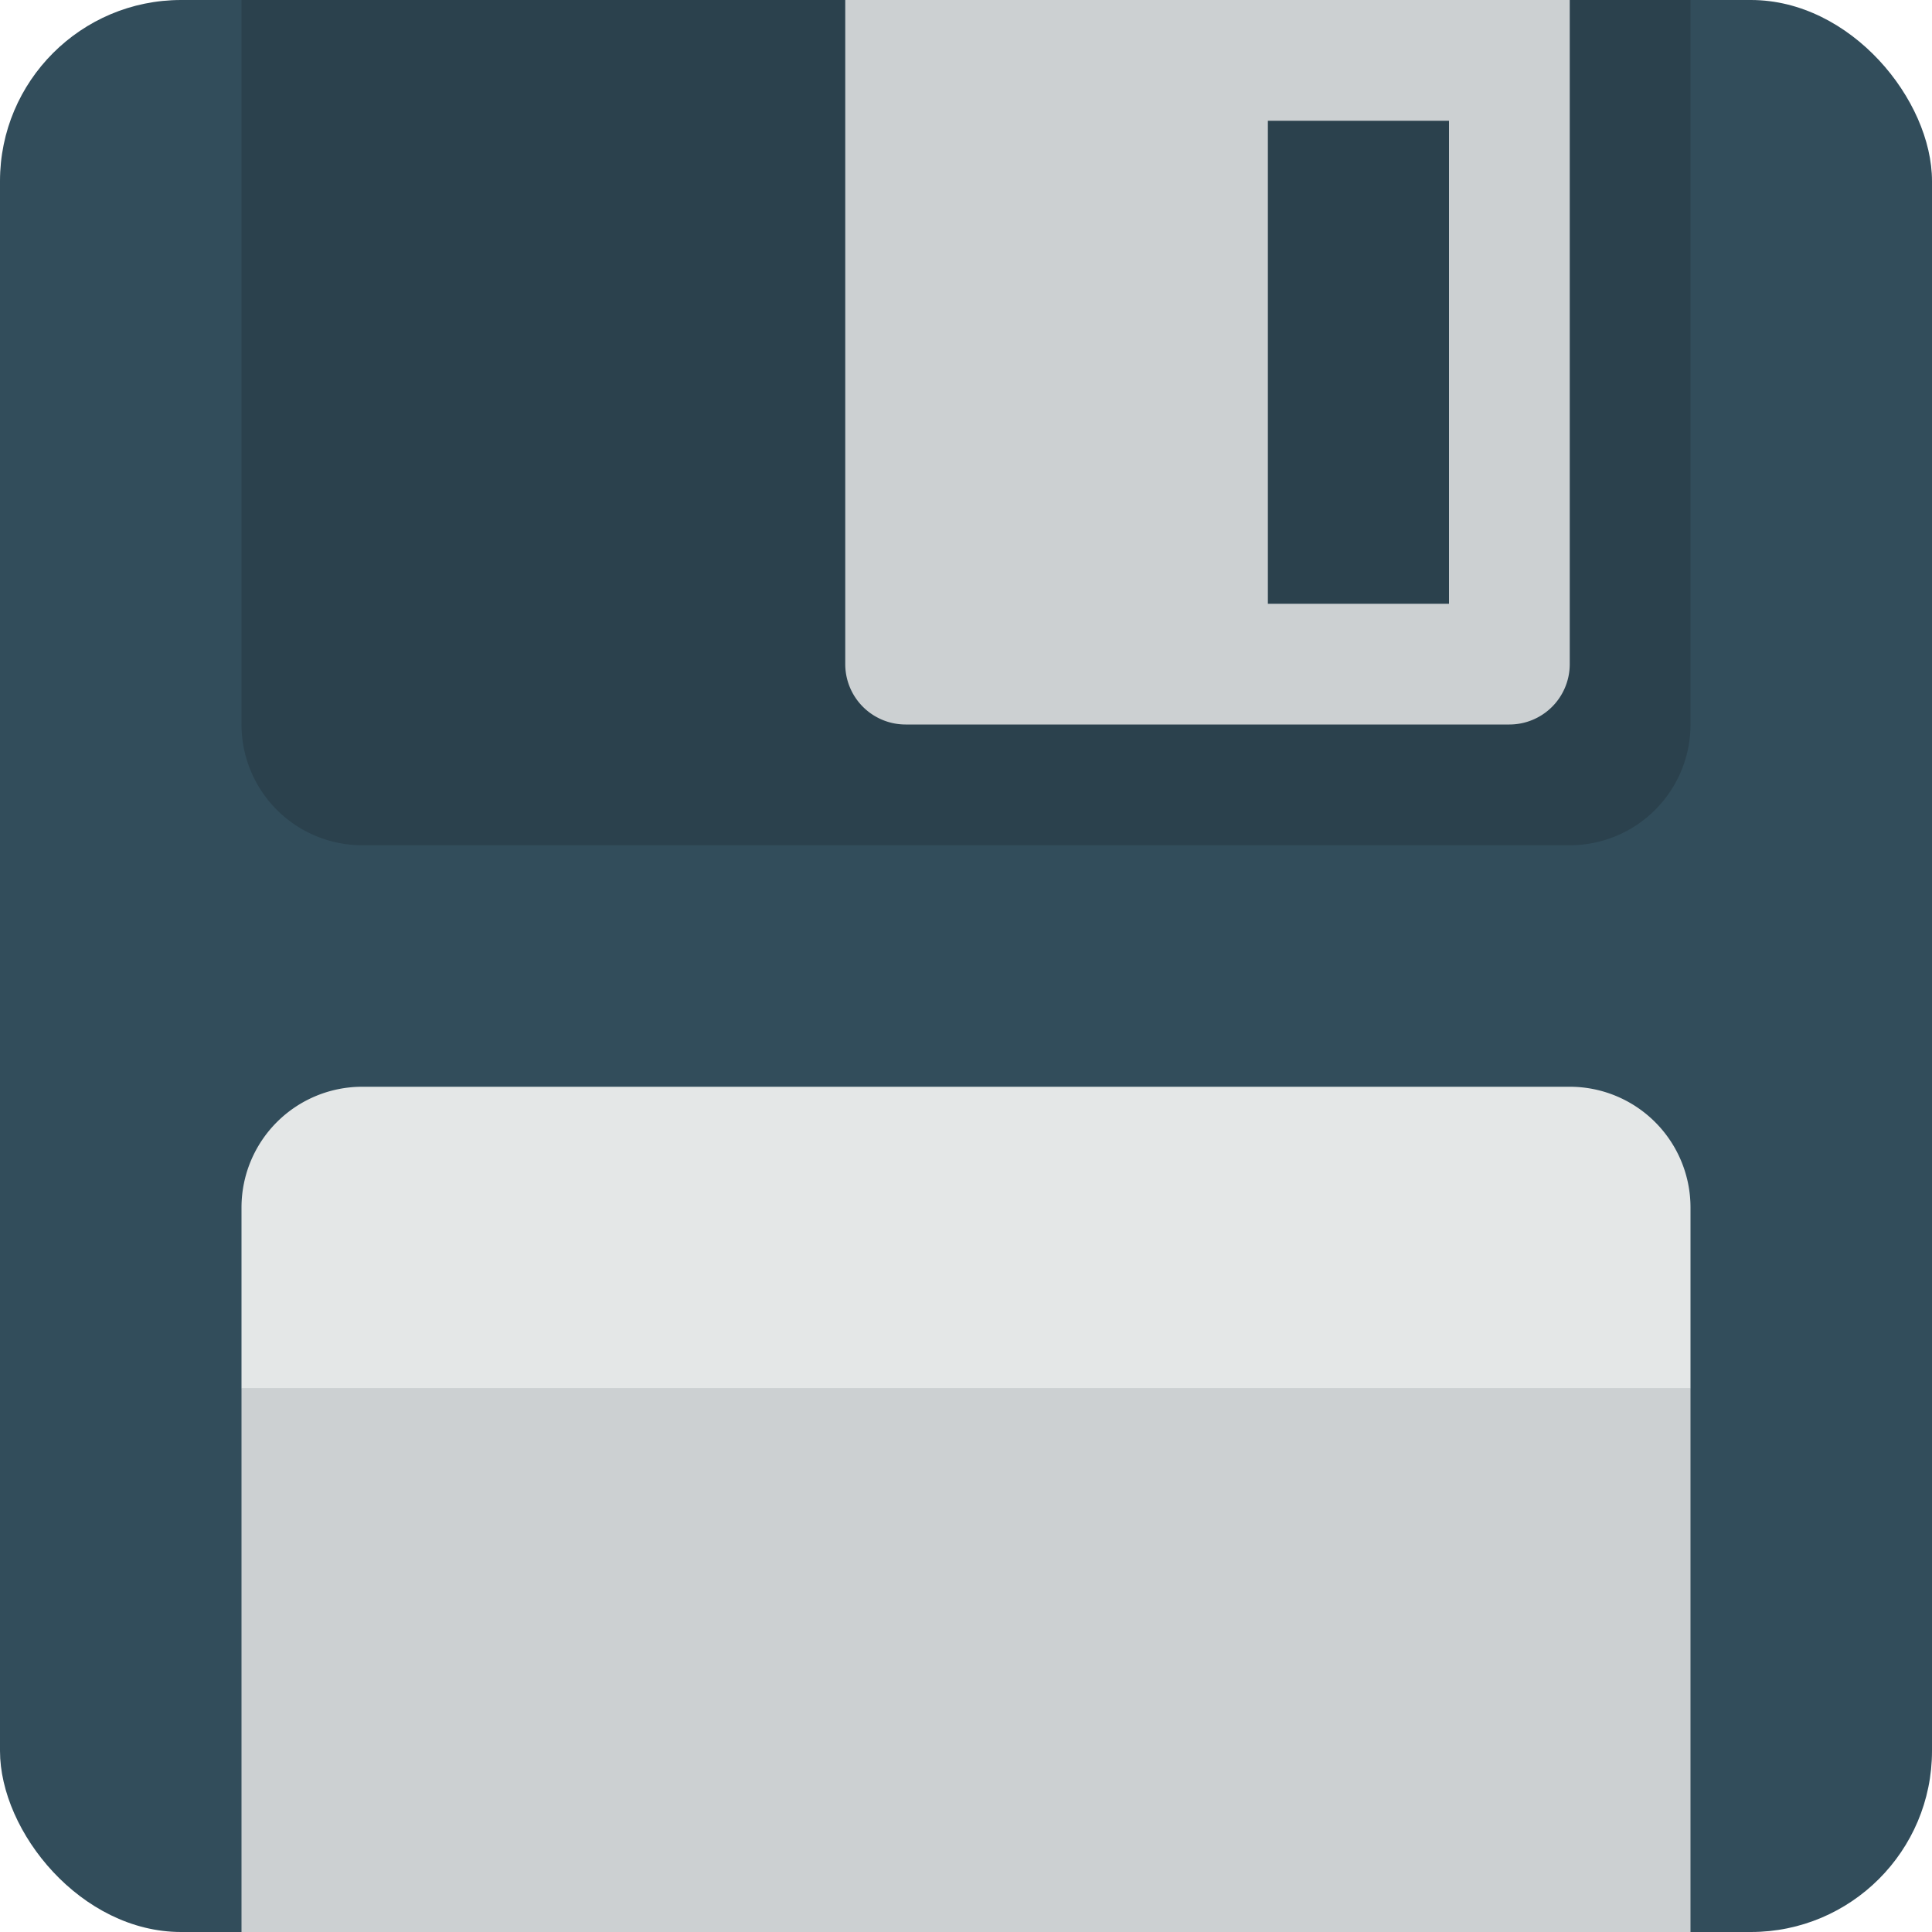
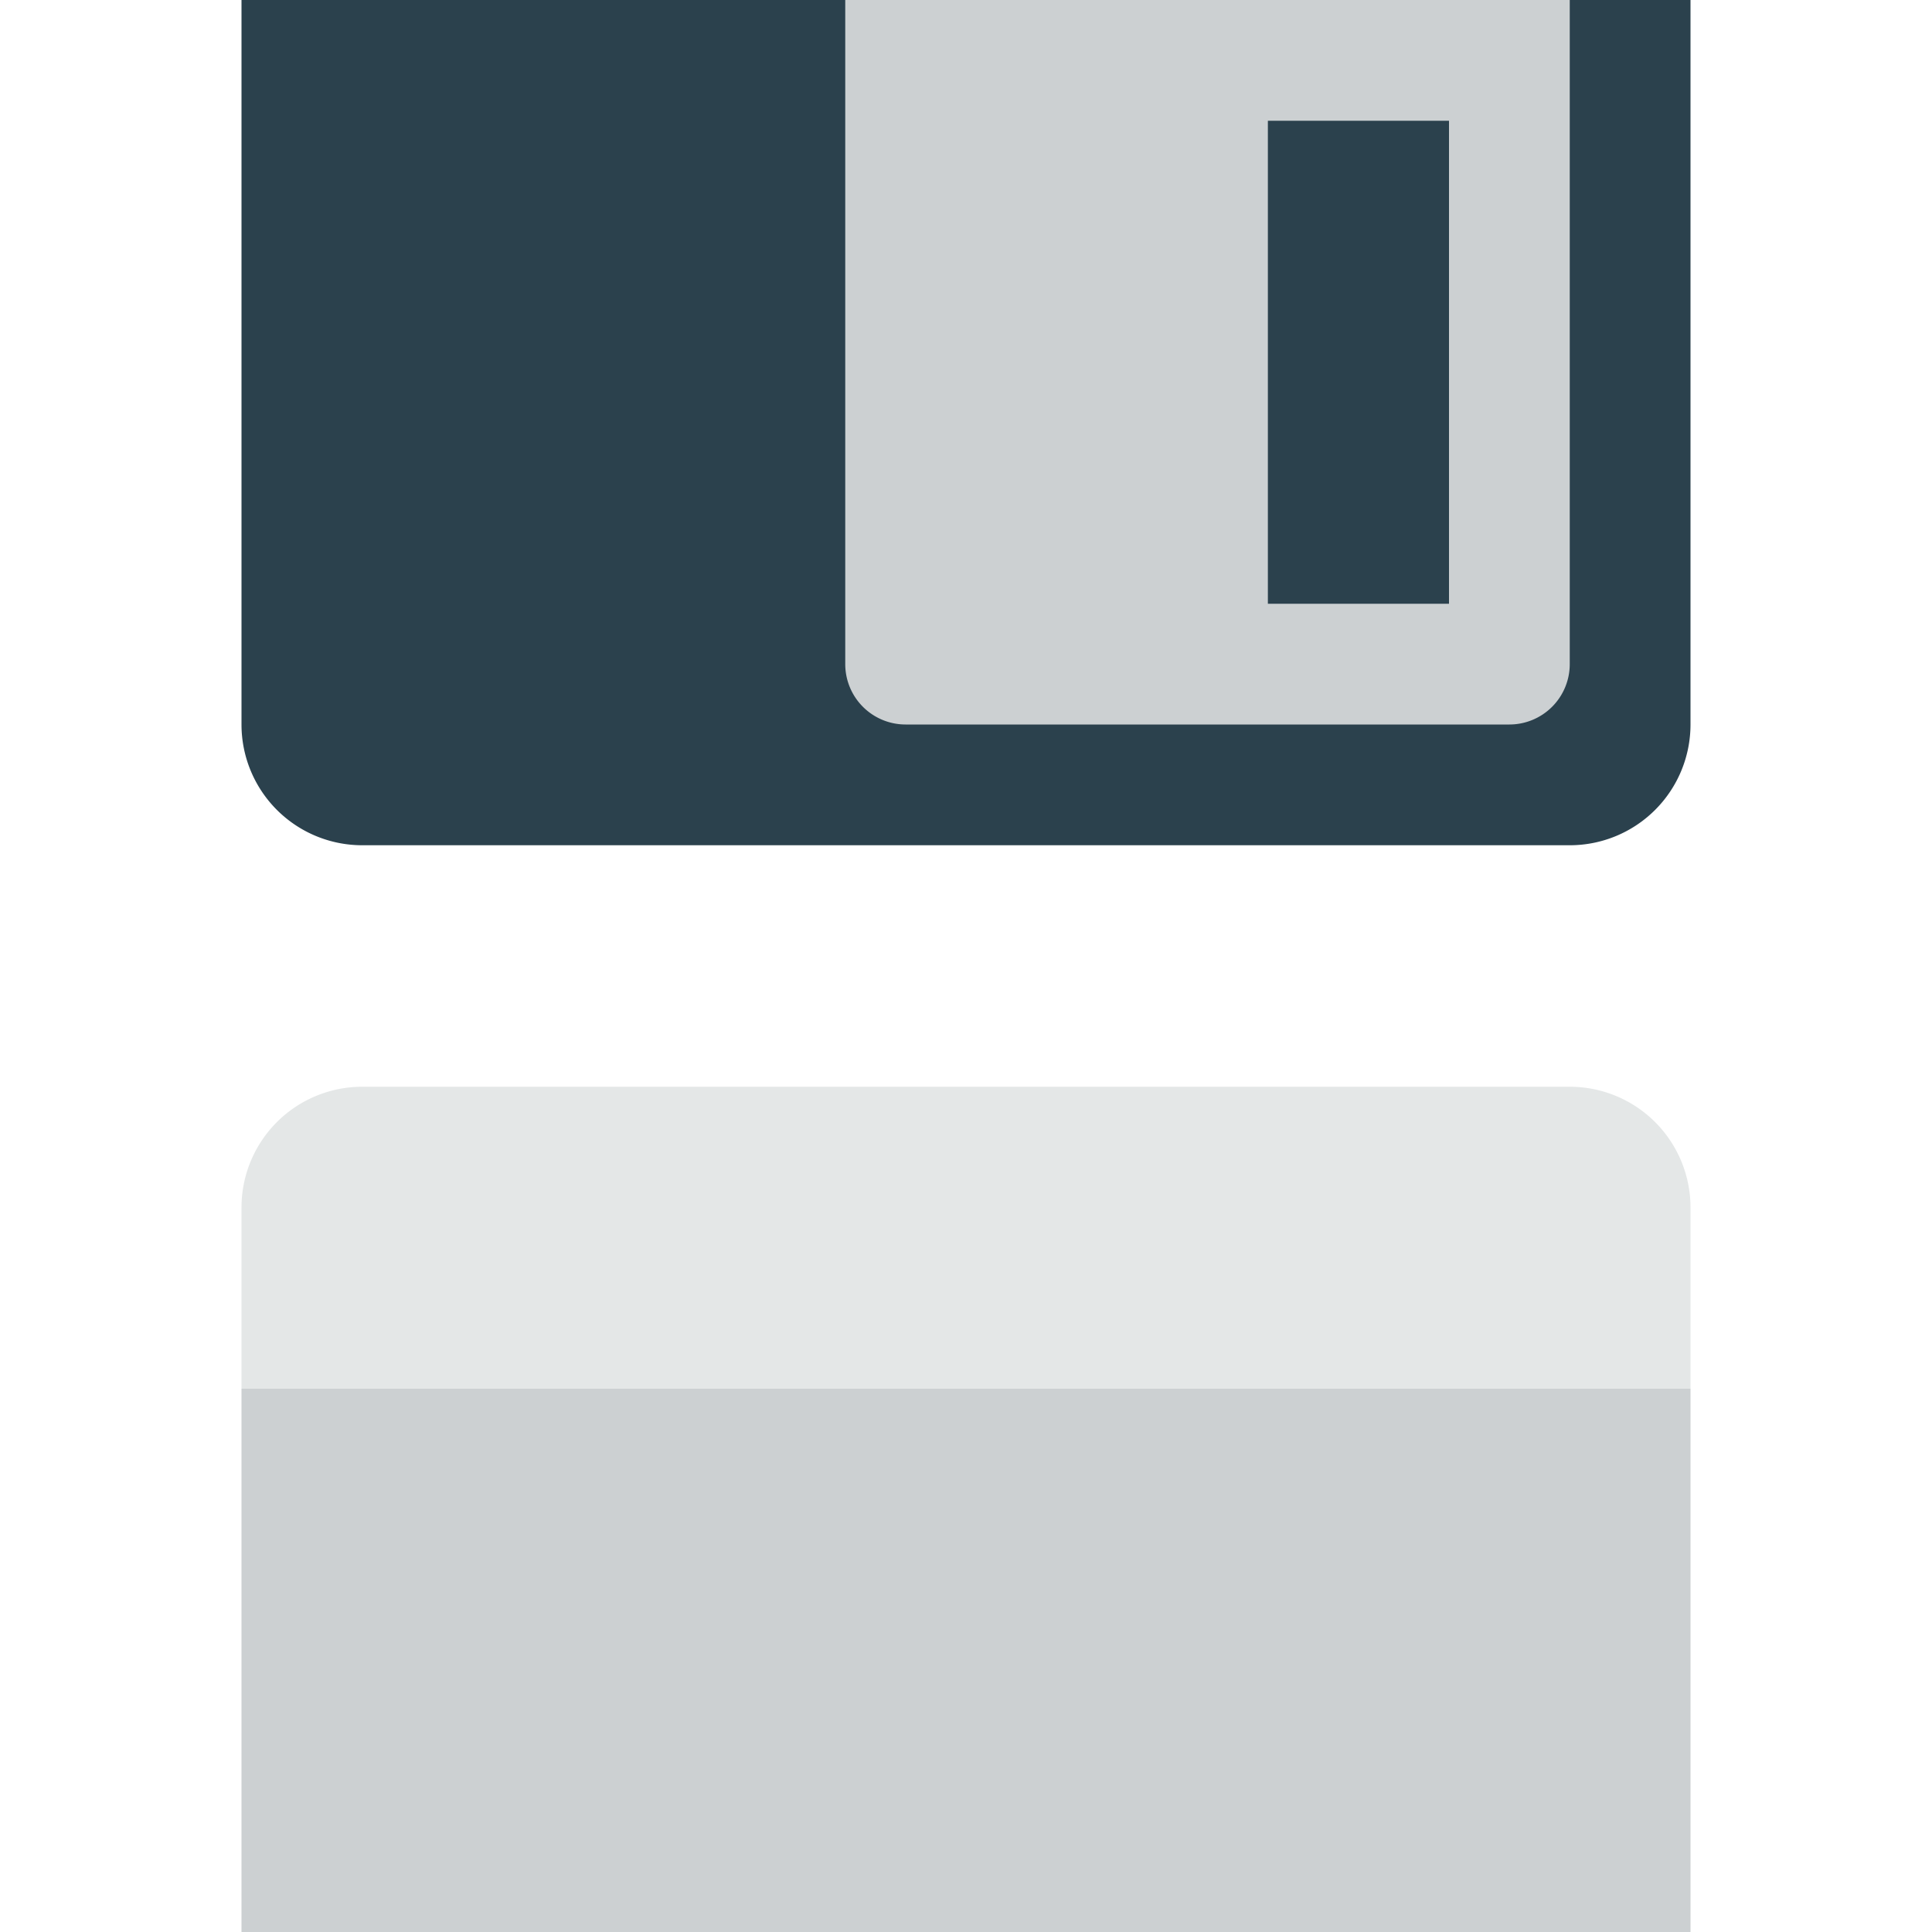
<svg xmlns="http://www.w3.org/2000/svg" id="Layer_1" data-name="Layer 1" viewBox="0 0 32 32">
  <defs>
    <style>.cls-1{fill:#324d5b;}.cls-2{fill:#2b414d;}.cls-3{fill:#ccd0d2;}.cls-4{fill:#e4e7e7;}</style>
  </defs>
-   <rect class="cls-1" width="32" height="32" rx="3" />
  <path class="cls-2" d="M4,0H28a0,0,0,0,1,0,0V12a2,2,0,0,1-2,2H6a2,2,0,0,1-2-2V0A0,0,0,0,1,4,0Z" />
  <path class="cls-3" d="M14,0V11a1,1,0,0,0,1,1H25a1,1,0,0,0,1-1V0ZM24,10H21V2h3Z" />
  <path class="cls-4" d="M6,18H26a2,2,0,0,1,2,2v3a0,0,0,0,1,0,0H4a0,0,0,0,1,0,0V20A2,2,0,0,1,6,18Z" />
  <rect class="cls-3" x="4" y="23" width="24" height="9" />
</svg>